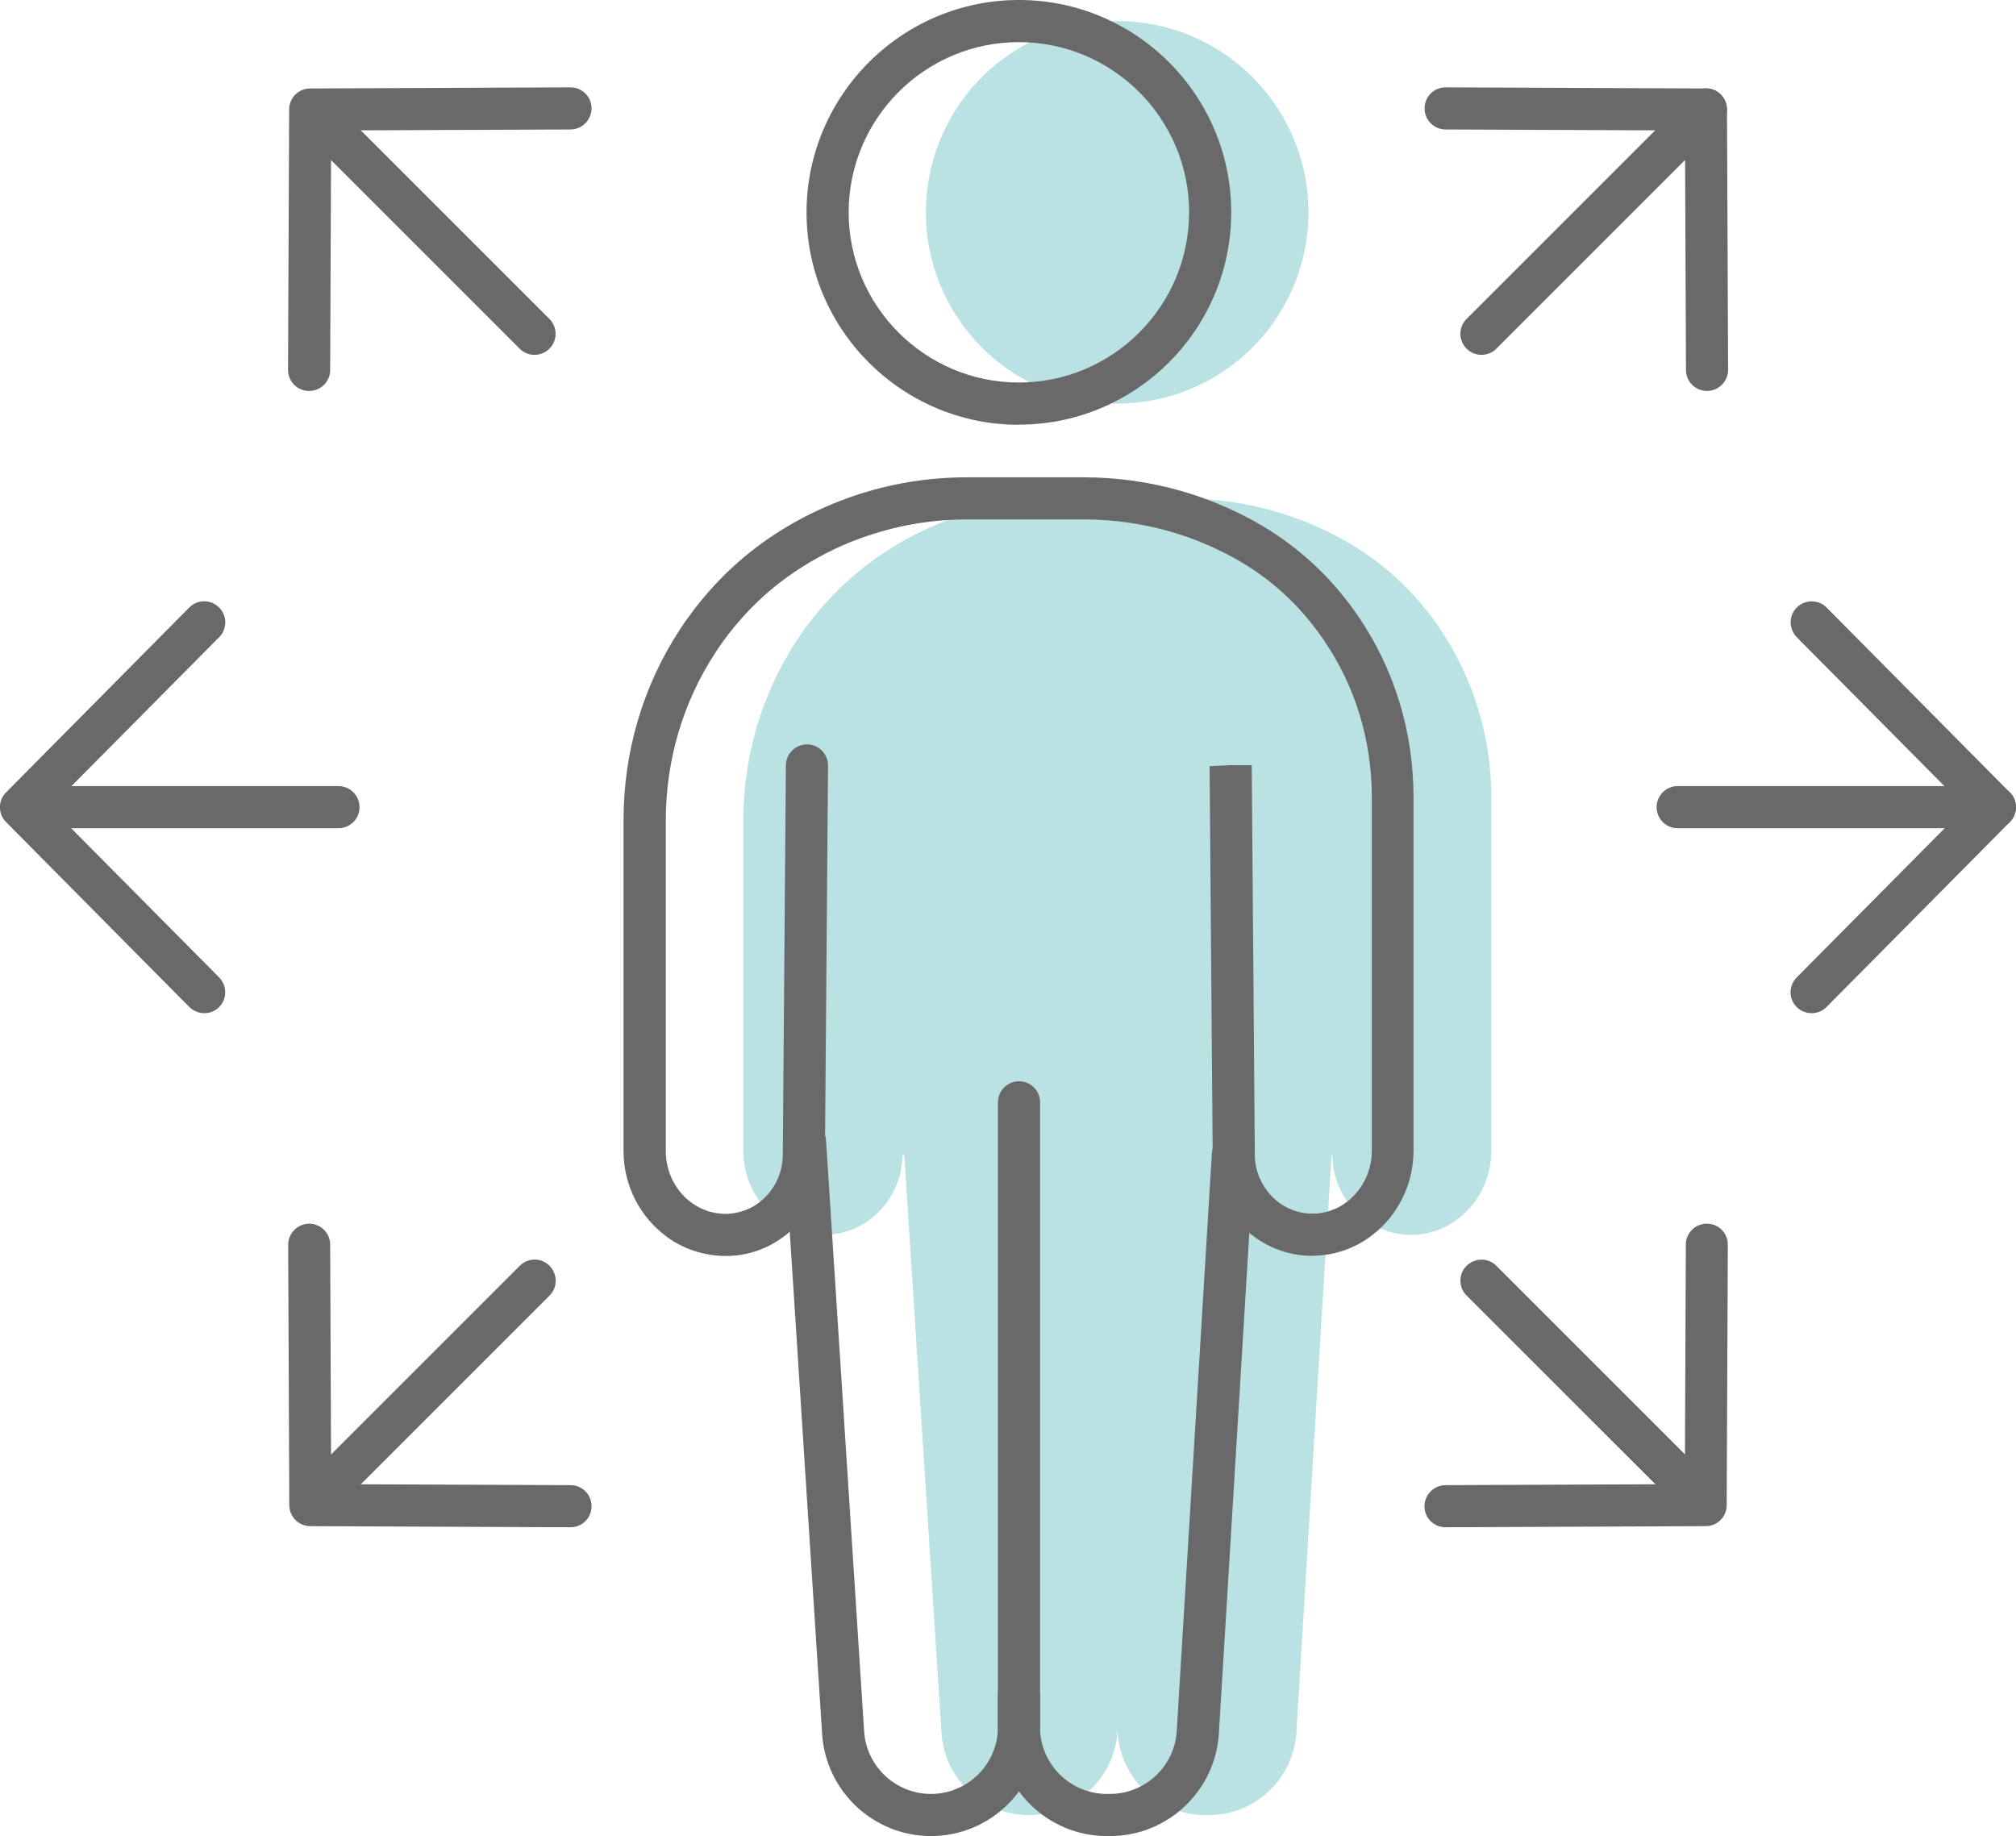
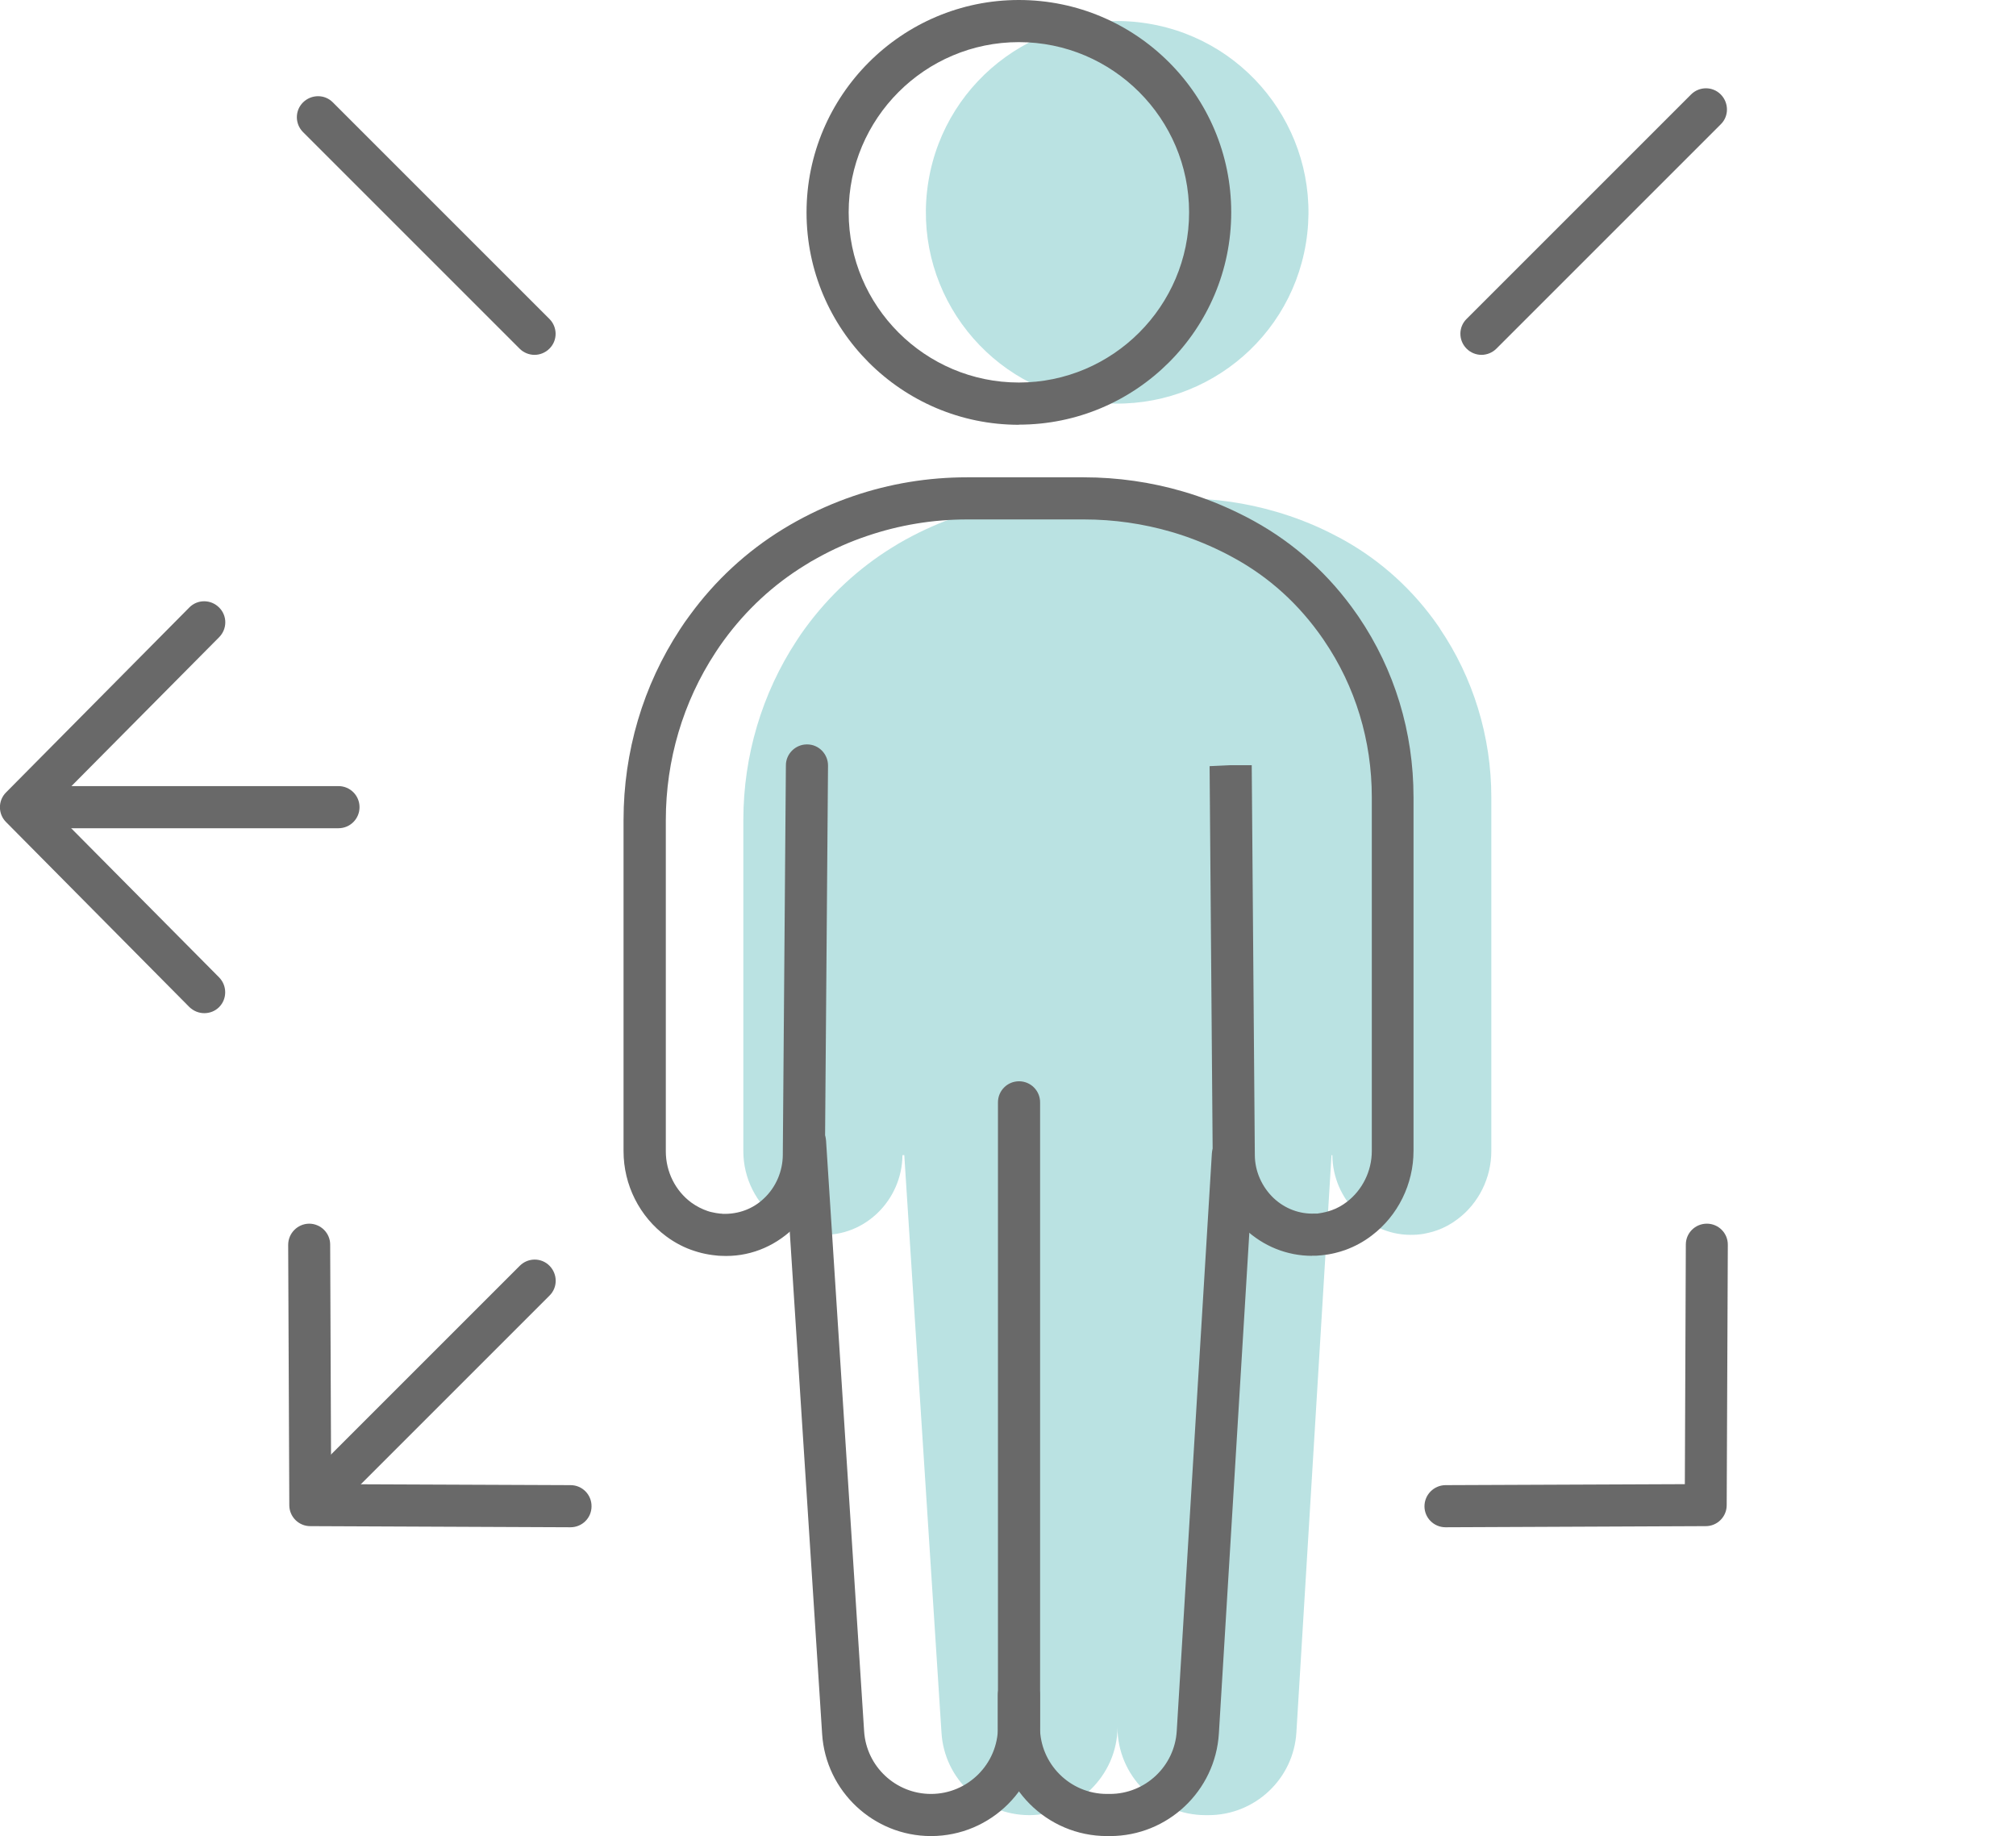
<svg xmlns="http://www.w3.org/2000/svg" id="_レイヤー_2" data-name="レイヤー_2" viewBox="0 0 143.55 130.75">
  <defs>
    <style>
      .cls-1 {
        fill: #696969;
      }

      .cls-2 {
        fill: #bae2e2;
      }
    </style>
  </defs>
  <g id="_レイヤー_3" data-name="レイヤー_3">
    <g>
      <g>
        <g>
-           <path class="cls-1" d="M142.05,58.98h-22.59c-.83,0-1.5-.67-1.5-1.5s.67-1.5,1.5-1.5h22.59c.83,0,1.5.67,1.5,1.5s-.67,1.5-1.5,1.5Z" />
          <path class="cls-1" d="M24.09,58.98H2.29c-.83,0-1.5-.67-1.5-1.5s.67-1.5,1.5-1.5h21.81c.83,0,1.5.67,1.5,1.5s-.67,1.5-1.5,1.5Z" />
-           <path class="cls-1" d="M129,72.15c-.38,0-.76-.14-1.06-.43-.59-.58-.59-1.53,0-2.12l12.01-12.11-12.01-12.11c-.58-.59-.58-1.54,0-2.12s1.54-.58,2.12,0l13.05,13.17c.58.58.58,1.53,0,2.11l-13.05,13.17c-.29.3-.68.44-1.07.44Z" />
          <path class="cls-1" d="M14.55,72.15c-.39,0-.77-.15-1.07-.44L.43,58.54c-.58-.58-.58-1.53,0-2.11l13.05-13.17c.58-.59,1.53-.59,2.12,0,.59.58.59,1.53,0,2.12l-12.01,12.11,12.01,12.11c.58.59.58,1.54,0,2.12-.29.29-.67.43-1.06.43Z" />
        </g>
        <g>
          <path class="cls-1" d="M105.49,25.27c-.38,0-.77-.15-1.06-.44-.59-.59-.59-1.54,0-2.12l15.98-15.98c.59-.59,1.54-.59,2.12,0s.59,1.54,0,2.12l-15.98,15.98c-.29.29-.68.44-1.06.44Z" />
          <path class="cls-1" d="M22.64,108.13c-.38,0-.77-.15-1.06-.44-.59-.59-.59-1.54,0-2.12l15.43-15.43c.59-.59,1.54-.59,2.12,0s.59,1.54,0,2.12l-15.43,15.43c-.29.29-.68.44-1.06.44Z" />
-           <path class="cls-1" d="M121.55,27.84c-.83,0-1.5-.67-1.5-1.49l-.07-17.06-17.05-.07c-.83,0-1.5-.68-1.49-1.51,0-.83.67-1.49,1.5-1.49h0l18.54.08c.82,0,1.49.67,1.49,1.49l.08,18.54c0,.83-.67,1.5-1.49,1.51h0Z" />
          <path class="cls-1" d="M40.63,108.76h0l-18.54-.08c-.82,0-1.49-.67-1.49-1.49l-.08-18.54c0-.83.67-1.5,1.49-1.51h0c.83,0,1.5.67,1.5,1.49l.07,17.06,17.05.07c.83,0,1.5.68,1.49,1.51,0,.83-.67,1.49-1.5,1.49Z" />
        </g>
        <g>
          <path class="cls-1" d="M38.06,25.27c-.38,0-.77-.15-1.06-.44l-15.42-15.42c-.59-.59-.59-1.54,0-2.12s1.54-.59,2.12,0l15.42,15.42c.59.59.59,1.54,0,2.12-.29.29-.68.44-1.06.44Z" />
-           <path class="cls-1" d="M120.36,108.18l-15.93-15.92c-.59-.59-.59-1.54,0-2.12s1.54-.59,2.12,0l15.98,15.98-1.06,1.07-1.11,1Z" />
          <path class="cls-1" d="M102.93,108.76c-.83,0-1.5-.67-1.5-1.49,0-.83.67-1.5,1.49-1.51l17.05-.07.07-17.06c0-.83.67-1.49,1.5-1.49h0c.83,0,1.5.68,1.49,1.51l-.08,18.54c0,.82-.67,1.49-1.49,1.49l-18.54.08h0Z" />
-           <path class="cls-1" d="M22,27.84h0c-.83,0-1.5-.68-1.49-1.51l.08-18.54c0-.82.67-1.49,1.49-1.49l18.54-.08h0c.83,0,1.5.67,1.5,1.49,0,.83-.67,1.5-1.49,1.51l-17.05.07-.07,17.06c0,.83-.67,1.49-1.5,1.49Z" />
        </g>
      </g>
      <g>
        <circle class="cls-2" cx="79.56" cy="15.12" r="13.62" transform="translate(51.77 91.19) rotate(-80.7)" />
        <path class="cls-2" d="M102.54,44.77c-.04-.06-.09-.13-.13-.19-1.74-2.51-4.04-4.64-6.81-6.17-.32-.17-.64-.34-.96-.5-1.21-.6-2.47-1.09-3.78-1.47-2.11-.62-4.34-.95-6.65-.95h-8.32c-2.67,0-5.23.44-7.62,1.26-1.32.45-2.58,1.01-3.78,1.67-.31.17-.62.35-.92.54-2.46,1.51-4.55,3.48-6.21,5.74-.22.3-.44.61-.64.93-2.45,3.73-3.79,8.18-3.79,12.77v23.58c0,1.95.94,3.76,2.43,4.86.48.35,1.01.63,1.59.82.13.05.27.08.41.12.25.06.51.11.78.13.1.01.2.02.3.02,3.17.14,5.79-2.49,5.82-5.67h.13l.31,4.82,2.34,36.32c.21,3.3,2.95,5.86,6.26,5.86s6.27-2.81,6.27-6.27c0,3.46,2.81,6.27,6.27,6.27h.21c3.31,0,6.06-2.58,6.26-5.89l2.5-41.11h.06c.03,3.19,2.66,5.82,5.84,5.67.1,0,.2-.01.3-.02.26-.02.51-.07.75-.13.2-.05.39-.1.57-.17.54-.19,1.04-.47,1.48-.81,1.46-1.1,2.38-2.9,2.38-4.83v-25.2c0-4.33-1.3-8.52-3.66-12Z" />
      </g>
      <g>
        <path class="cls-1" d="M72.55,30.25c-8.34,0-15.12-6.79-15.12-15.12S64.21,0,72.55,0s15.12,6.78,15.12,15.12-6.79,15.12-15.12,15.12ZM72.55,3c-6.69,0-12.12,5.44-12.12,12.12s5.44,12.12,12.12,12.12,12.12-5.44,12.12-12.12-5.44-12.12-12.12-12.12Z" />
        <path class="cls-1" d="M79.03,130.75h-.21c-4.28,0-7.77-3.49-7.77-7.77v-2.27c0-.83.67-1.5,1.5-1.5s1.5.67,1.5,1.5v2.27c0,2.63,2.14,4.77,4.77,4.77h.21c2.52,0,4.61-1.97,4.76-4.48l2.5-41.11c.05-.83.76-1.46,1.59-1.41.83.05,1.46.76,1.41,1.59l-2.5,41.11c-.25,4.09-3.65,7.3-7.75,7.3Z" />
        <path class="cls-1" d="M66.29,130.75c-4.08,0-7.49-3.19-7.75-7.27l-2.71-42.05c-.05-.83.57-1.54,1.4-1.59.83-.04,1.54.57,1.59,1.4l2.71,42.05c.16,2.5,2.25,4.46,4.76,4.46,2.63,0,4.77-2.14,4.77-4.77v-44.48c0-.83.67-1.5,1.5-1.5s1.5.67,1.5,1.5v44.48c0,4.28-3.48,7.77-7.77,7.77Z" />
        <path class="cls-1" d="M93.43,89.43c-1.78,0-3.48-.68-4.8-1.93-1.43-1.35-2.26-3.26-2.28-5.23l-.22-27.71,1.5-.07h1.5v.06l.22,27.69c0,1.16.5,2.28,1.34,3.08.81.76,1.86,1.15,2.93,1.1h.19c.23-.03.41-.07.59-.11.15-.04.29-.08.43-.13.37-.13.73-.33,1.06-.58,1.12-.85,1.79-2.21,1.79-3.63v-25.2c0-4.03-1.17-7.89-3.4-11.16l-.08-.12c-1.7-2.46-3.82-4.38-6.34-5.76-.3-.17-.6-.32-.9-.47-1.14-.56-2.34-1.03-3.54-1.38-2.02-.59-4.12-.89-6.23-.89h-8.32c-2.45,0-4.85.4-7.14,1.18-1.22.41-2.41.94-3.54,1.57-.3.16-.59.33-.87.51-2.25,1.38-4.19,3.18-5.77,5.34-.21.29-.41.57-.6.87-2.31,3.52-3.54,7.66-3.54,11.95v23.58c0,1.45.68,2.81,1.82,3.65.36.26.75.46,1.16.6.11.04.2.06.29.08.21.05.39.08.58.1.09,0,.15.01.21.02,1.1.03,2.14-.34,2.94-1.11.84-.79,1.32-1.92,1.33-3.07l.22-27.76c0-.82.68-1.49,1.5-1.49h.01c.83,0,1.49.68,1.49,1.51l-.22,27.76c-.01,1.97-.84,3.87-2.27,5.22-1.4,1.33-3.21,2.03-5.12,1.93-.11,0-.25-.01-.39-.03-.33-.03-.67-.09-1-.17-.16-.04-.34-.09-.52-.15-.69-.22-1.37-.57-1.99-1.03-1.91-1.41-3.05-3.67-3.05-6.07v-23.58c0-4.88,1.39-9.58,4.03-13.6.22-.34.45-.67.69-.99,1.81-2.48,4.04-4.54,6.63-6.13.33-.2.65-.39.98-.57,1.29-.71,2.64-1.31,4.02-1.78,2.6-.89,5.33-1.34,8.1-1.34h8.32c2.4,0,4.78.34,7.07,1.01,1.37.4,2.72.93,4.02,1.57.35.17.69.35,1.02.53,2.92,1.61,5.39,3.84,7.32,6.62l.14.2c2.56,3.77,3.91,8.21,3.91,12.84v25.2c0,2.36-1.11,4.61-2.97,6.02-.57.44-1.2.78-1.88,1.03-.25.09-.49.16-.74.22-.33.08-.64.13-.95.16l-.37.03c-.11,0-.23,0-.34,0Z" />
      </g>
    </g>
  </g>
</svg>